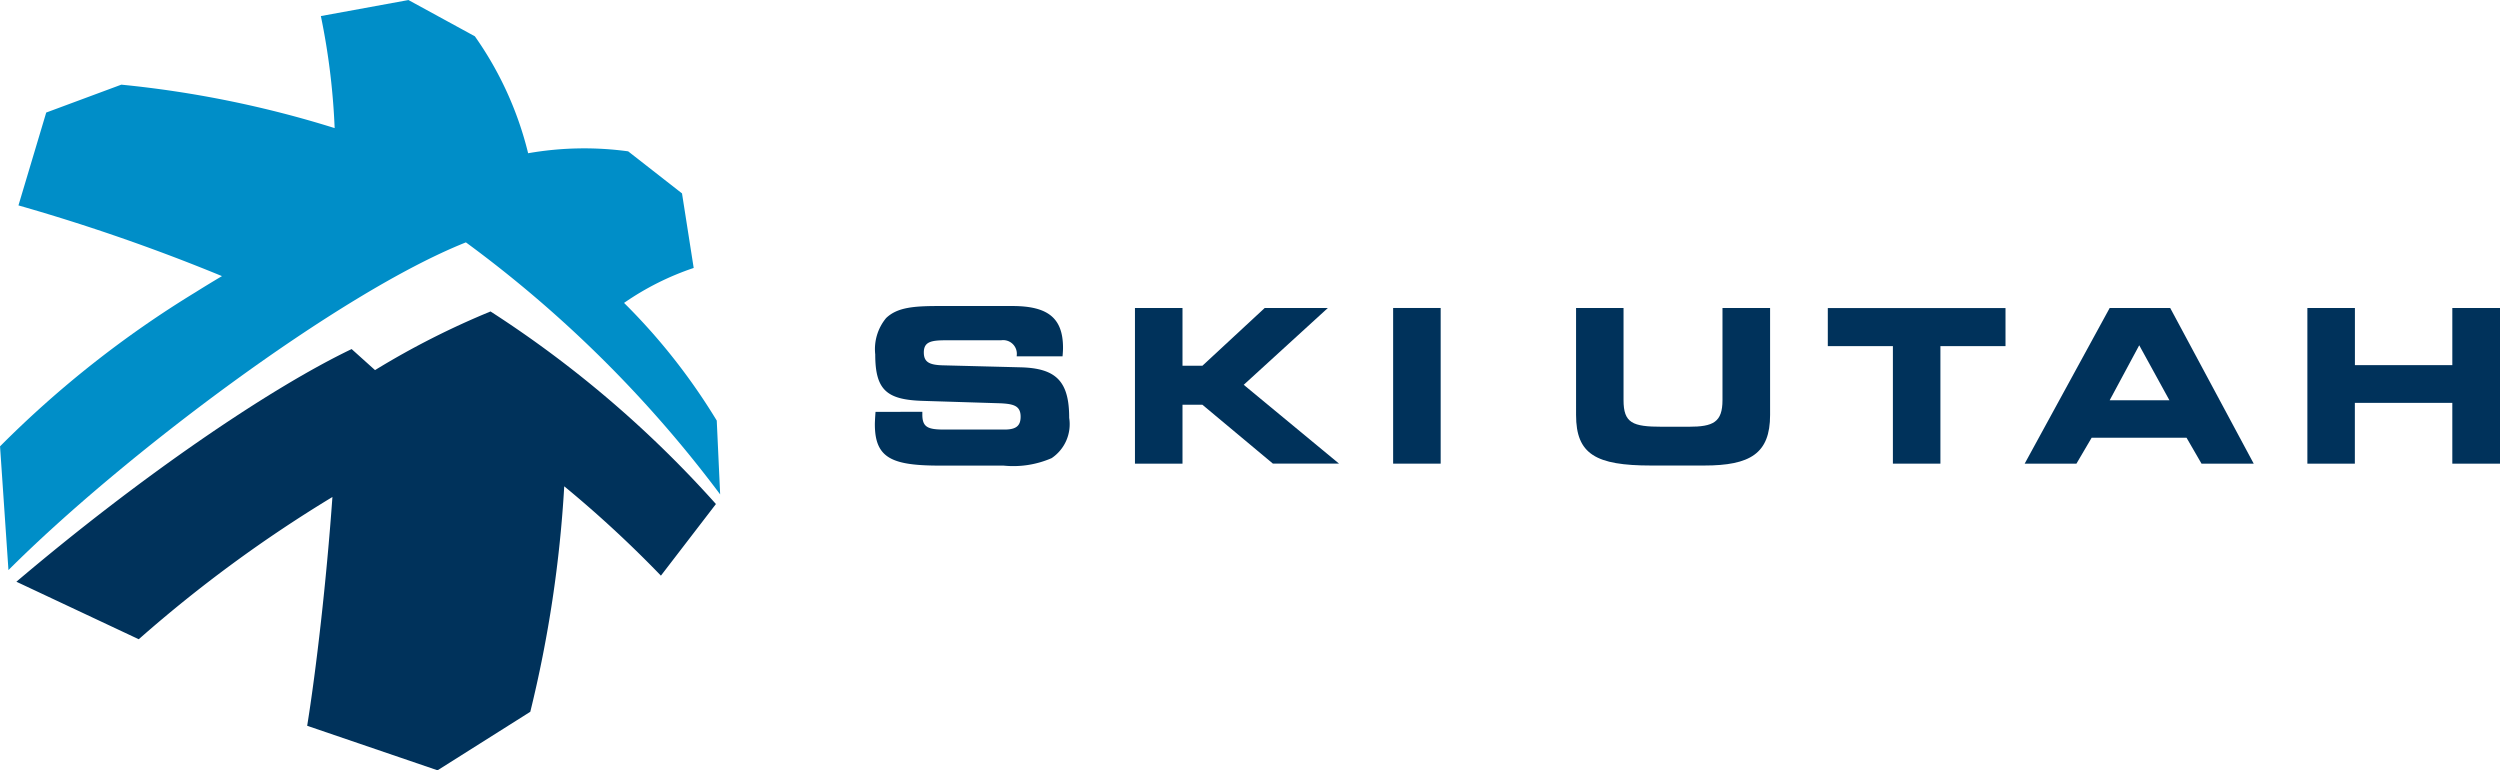
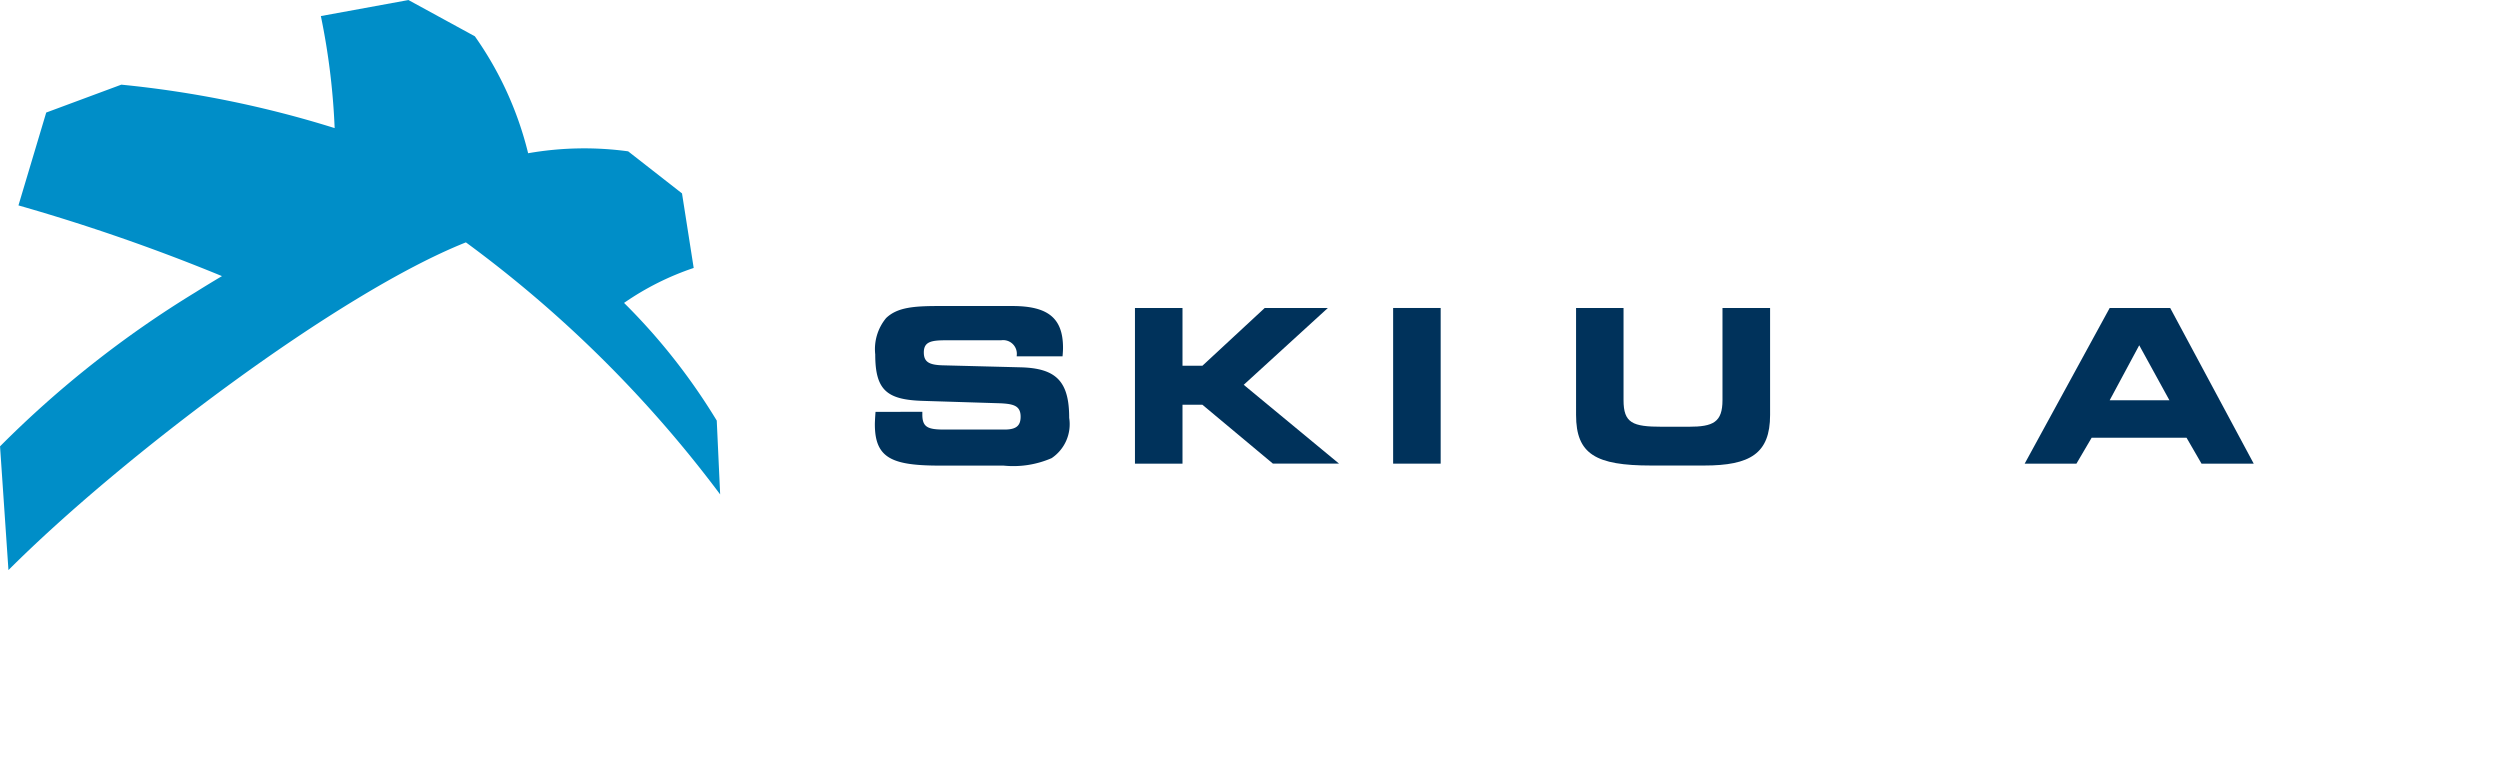
<svg xmlns="http://www.w3.org/2000/svg" width="124.789" height="38.452" viewBox="0 0 124.789 38.452">
  <g id="Group_3394" data-name="Group 3394" transform="translate(-80 -2.902)">
    <g id="Group_2347" data-name="Group 2347" transform="translate(80 2.902)">
      <g id="Group_2346" data-name="Group 2346">
        <path id="Path_14076" data-name="Path 14076" d="M217.989,330.891l-.17-3.685a30.758,30.758,0,0,0-3.28-4.451c-.428-.48-.873-.955-1.347-1.423a13.79,13.79,0,0,1,3.476-1.745l-.583-3.721-2.688-2.1a16.239,16.239,0,0,0-4.993.095,17.19,17.19,0,0,0-2.659-5.837l-3.315-1.81-4.372.8a34.47,34.47,0,0,1,.688,5.592,53.047,53.047,0,0,0-10.648-2.168l-3.749,1.392-1.386,4.635a95.573,95.573,0,0,1,10.159,3.529c-.439.261-.881.529-1.322.806a51.874,51.874,0,0,0-9.756,7.692l.42,6.176c5.64-5.644,16.49-13.832,22.834-16.358A60.61,60.61,0,0,1,217.989,330.891Z" transform="translate(-182.042 -306.212)" fill="#008ec8" />
-         <path id="Path_14077" data-name="Path 14077" d="M208.908,349.271a61.953,61.953,0,0,0,1.694-11.255,57.32,57.32,0,0,1,4.826,4.46l2.746-3.575a55.06,55.06,0,0,0-11.251-9.612,40.475,40.475,0,0,0-5.765,2.927l-1.168-1.05c-4.091,1.961-10.5,6.325-16.734,11.613l6.108,2.871a67.374,67.374,0,0,1,9.667-7.1c-.3,4.209-.806,8.592-1.26,11.42l6.508,2.222Z" transform="translate(-182.438 -313.742)" fill="#00325b" />
      </g>
    </g>
    <g id="Group_2350" data-name="Group 2350" transform="translate(123.667 18.178)">
      <g id="Group_2348" data-name="Group 2348">
        <path id="Path_14078" data-name="Path 14078" d="M249.232,334.165v.139c0,.642.288.748,1.112.748h2.98c.57,0,.814-.17.814-.641,0-.568-.374-.652-1.142-.675l-3.732-.116c-1.807-.054-2.383-.534-2.383-2.319a2.43,2.43,0,0,1,.544-1.816c.568-.546,1.423-.6,2.673-.6h3.624c1.764,0,2.532.587,2.532,2.084,0,.127-.01.278-.024.428h-2.287v-.033a.682.682,0,0,0-.777-.769h-2.738c-.738,0-1.122.063-1.122.608,0,.482.277.621.93.642l3.9.1c1.785.045,2.426.706,2.426,2.523a2.037,2.037,0,0,1-.876,2.01,4.788,4.788,0,0,1-2.4.373h-3.166c-2.4,0-3.258-.363-3.258-2.063,0-.085.01-.3.033-.619Z" transform="translate(-246.86 -328.886)" fill="#00325b" />
        <path id="Path_14079" data-name="Path 14079" d="M269.5,331.914l3.111-2.884h3.152l-4.2,3.835,4.756,3.933h-3.3L269.5,333.86h-.993V336.8h-2.373V329.03h2.373v2.884Z" transform="translate(-253.149 -328.933)" fill="#00325b" />
        <path id="Path_14080" data-name="Path 14080" d="M285.264,336.8V329.03h2.373V336.8Z" transform="translate(-259.392 -328.933)" fill="#00325b" />
      </g>
      <g id="Group_2349" data-name="Group 2349" transform="translate(34.999 0.097)">
        <path id="Path_14081" data-name="Path 14081" d="M301.185,329.03v4.6c0,1.144.449,1.328,1.915,1.328h1.343c1.218,0,1.681-.226,1.681-1.328v-4.6H308.5v5.342c0,1.924-.995,2.522-3.291,2.522h-2.652c-2.757,0-3.742-.565-3.742-2.522V329.03Z" transform="translate(-298.811 -329.03)" fill="#00325b" />
-         <path id="Path_14082" data-name="Path 14082" d="M320.718,336.8v-5.866h-3.249v-1.9h8.87v1.9H323.09V336.8Z" transform="translate(-304.899 -329.03)" fill="#00325b" />
        <path id="Path_14083" data-name="Path 14083" d="M332.057,336.8l4.242-7.768h3.023l4.168,7.768h-2.606l-.748-1.294H335.4l-.759,1.294Zm7.225-3.164-1.507-2.745-1.475,2.745Z" transform="translate(-309.66 -329.03)" fill="#00325b" />
-         <path id="Path_14084" data-name="Path 14084" d="M353,336.8V329.03h2.373v2.852h4.862V329.03h2.383V336.8h-2.383v-3.035H355.37V336.8Z" transform="translate(-316.492 -329.03)" fill="#00325b" />
      </g>
    </g>
  </g>
</svg>